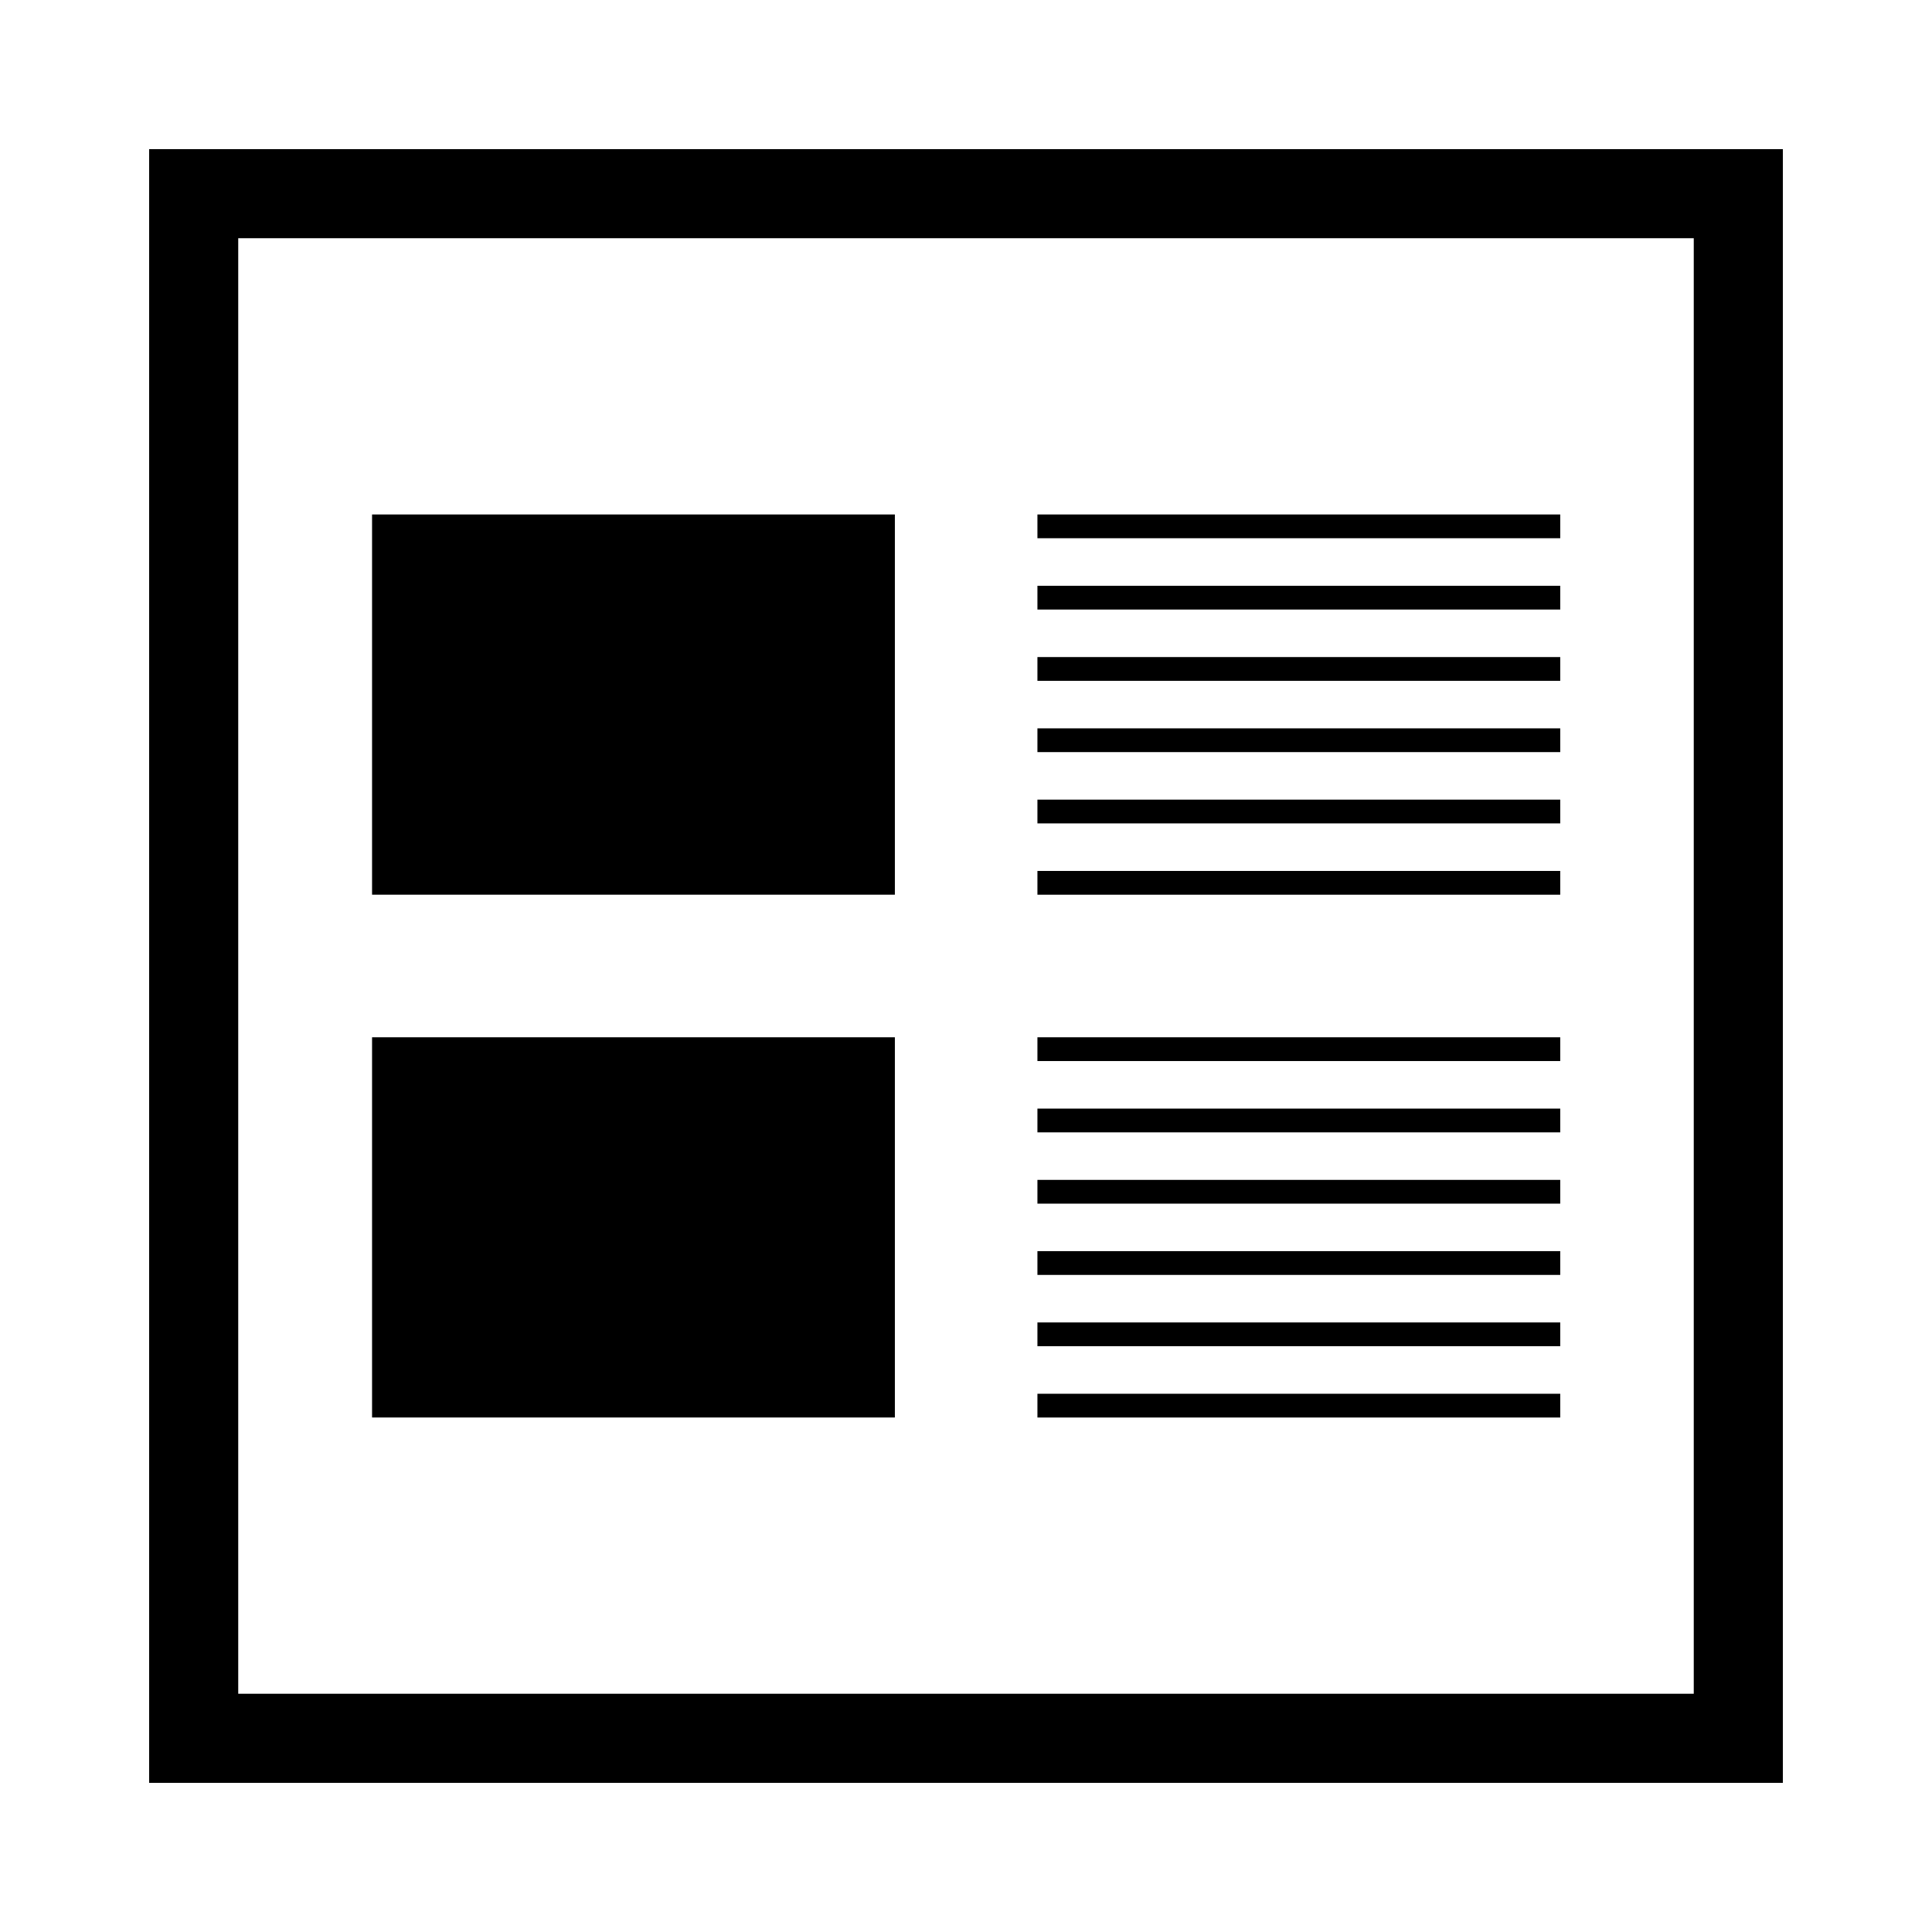
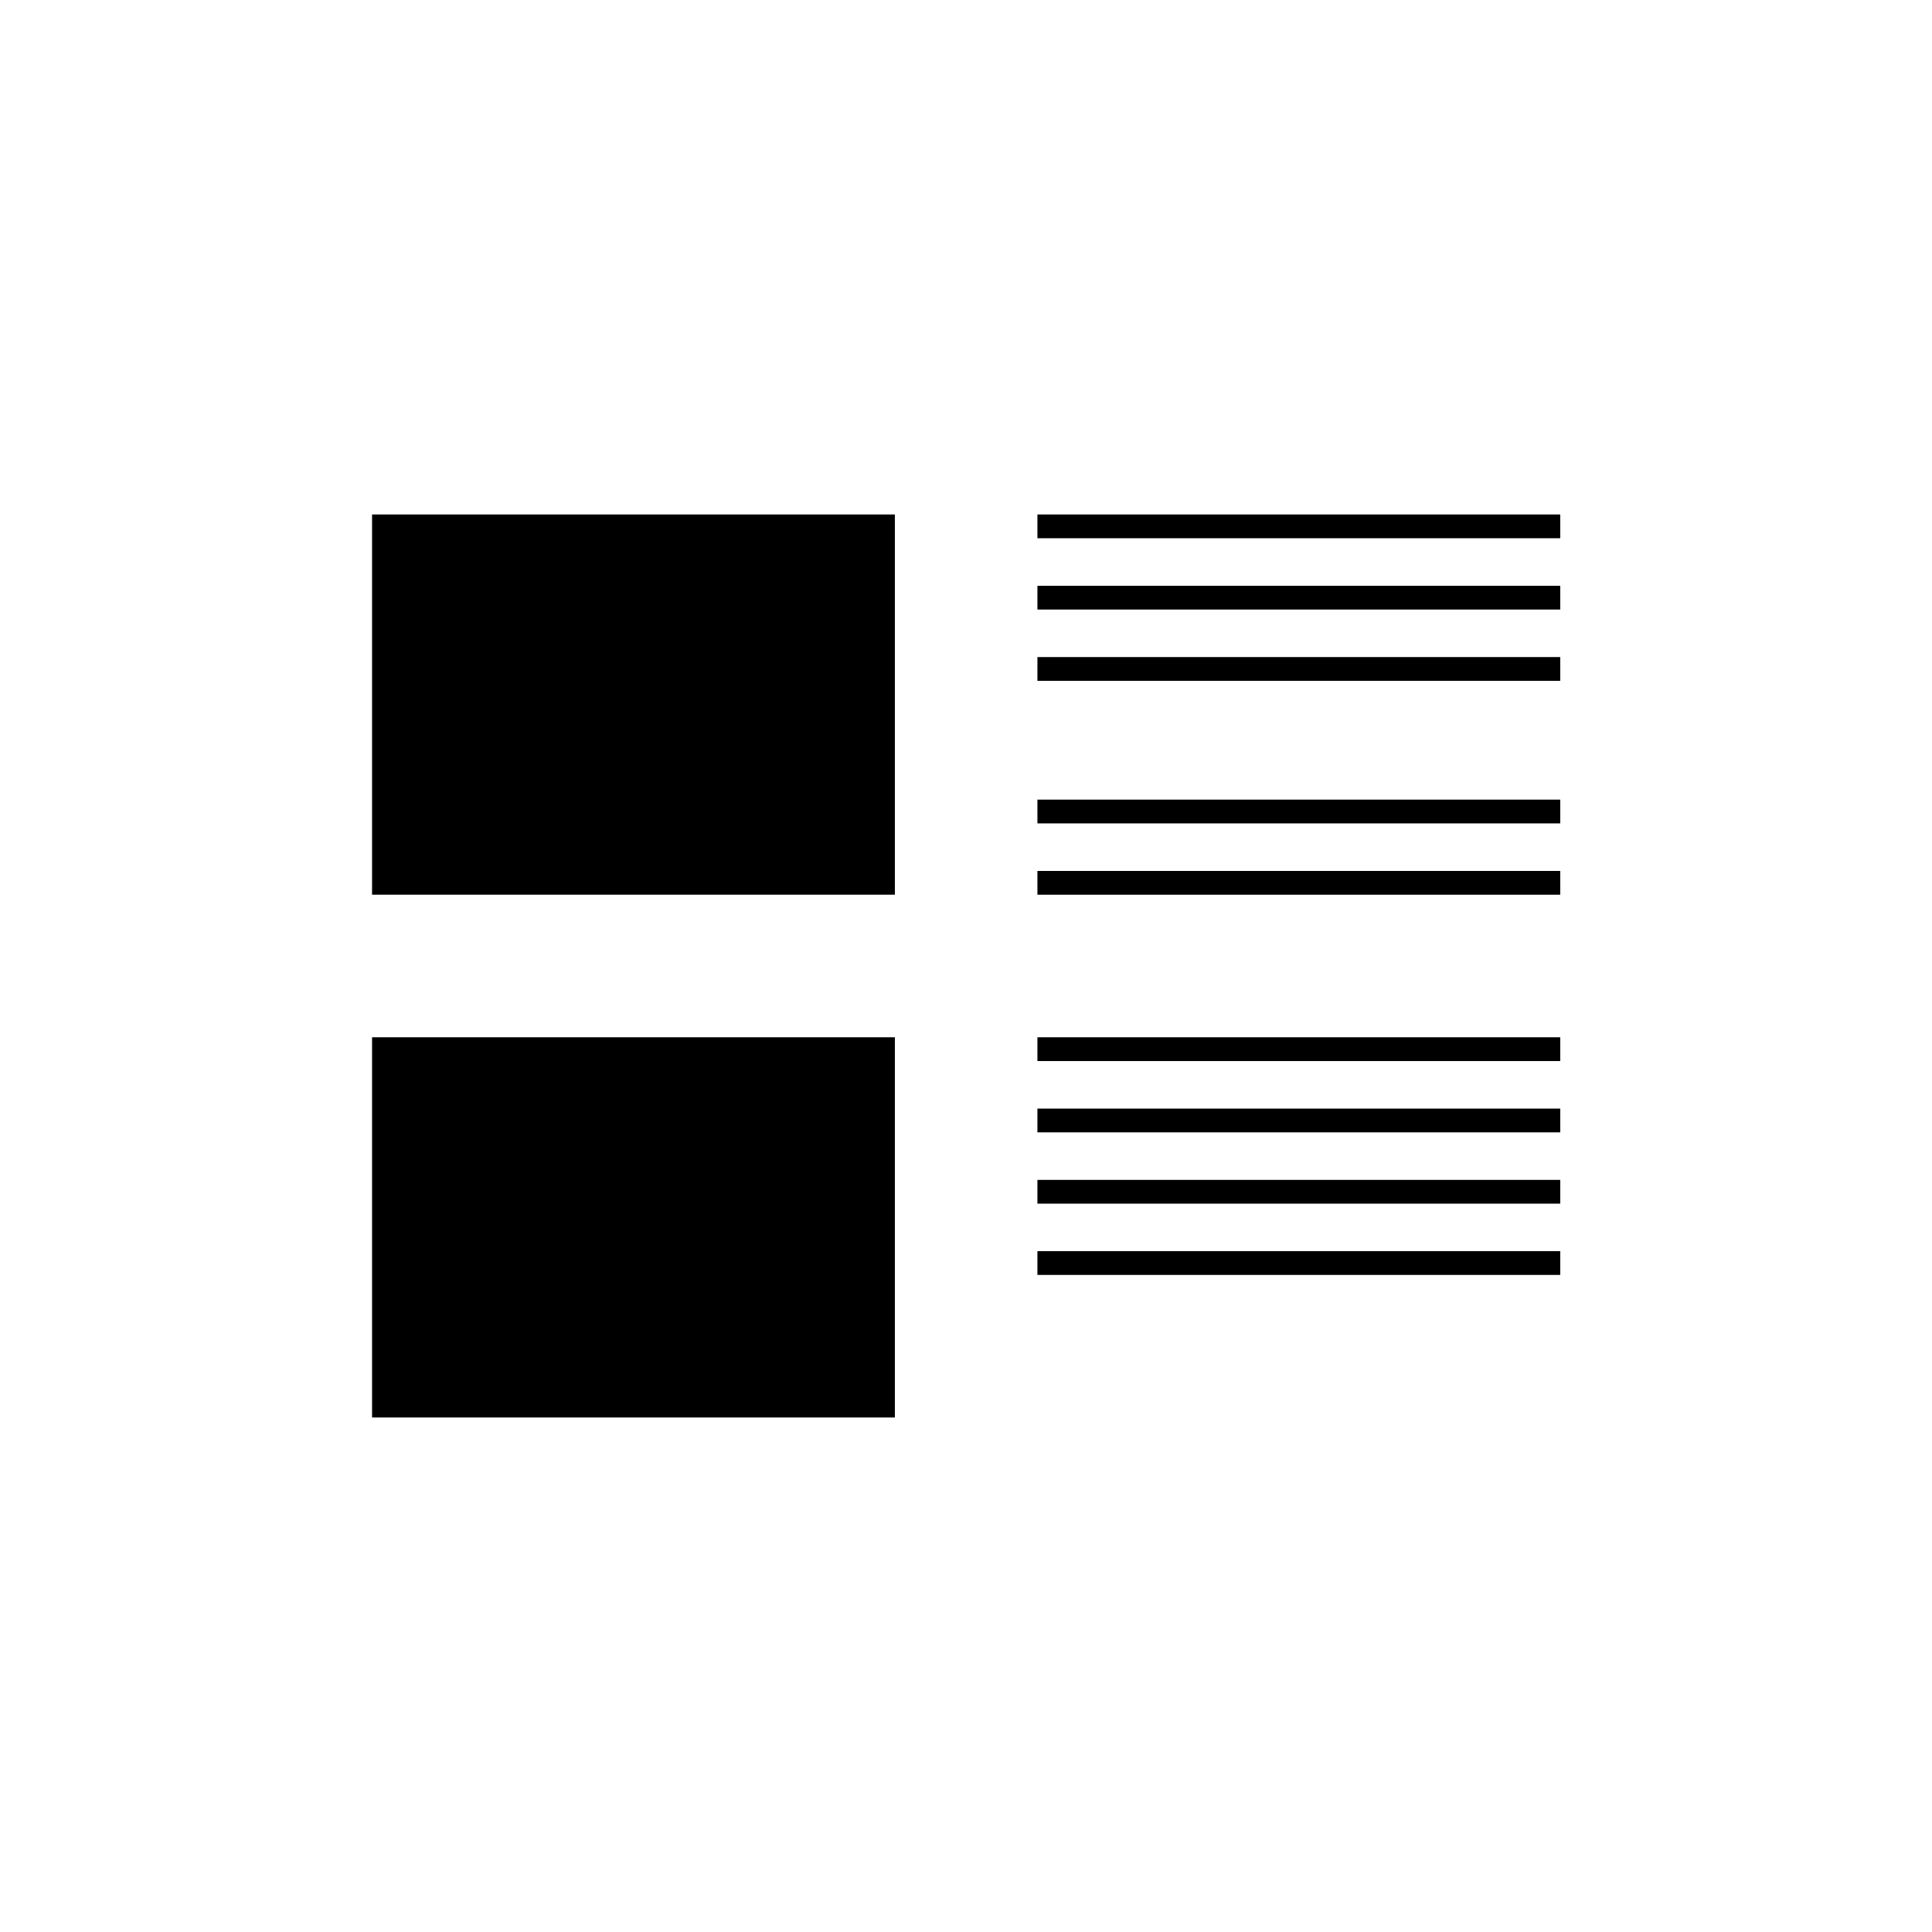
<svg xmlns="http://www.w3.org/2000/svg" fill="#000000" width="800px" height="800px" version="1.1" viewBox="144 144 512 512">
  <g>
    <path d="m418.93 318.13h138.55v6.297h-138.55z" />
-     <path d="m418.93 337.02h138.55v6.297h-138.55z" />
    <path d="m418.93 355.91h138.55v6.297h-138.55z" />
    <path d="m418.93 374.81h138.55v6.297h-138.55z" />
    <path d="m418.93 299.24h138.55v6.297h-138.55z" />
    <path d="m418.93 280.34h138.55v6.297h-138.55z" />
    <path d="m418.93 456.68h138.55v6.297h-138.55z" />
    <path d="m418.93 475.57h138.55v6.297h-138.55z" />
-     <path d="m418.93 494.46h138.55v6.297h-138.55z" />
-     <path d="m418.93 513.36h138.55v6.297h-138.55z" />
    <path d="m418.93 437.79h138.55v6.297h-138.55z" />
    <path d="m418.93 418.89h138.55v6.297h-138.55z" />
    <path d="m242.6 280.34h138.55v100.76h-138.55z" />
    <path d="m242.6 418.89h138.55v100.76h-138.55z" />
-     <path d="m616.48 183.52h-432.96v432.96h432.96zm-23.617 409.34h-385.73v-385.73h385.73z" />
  </g>
</svg>